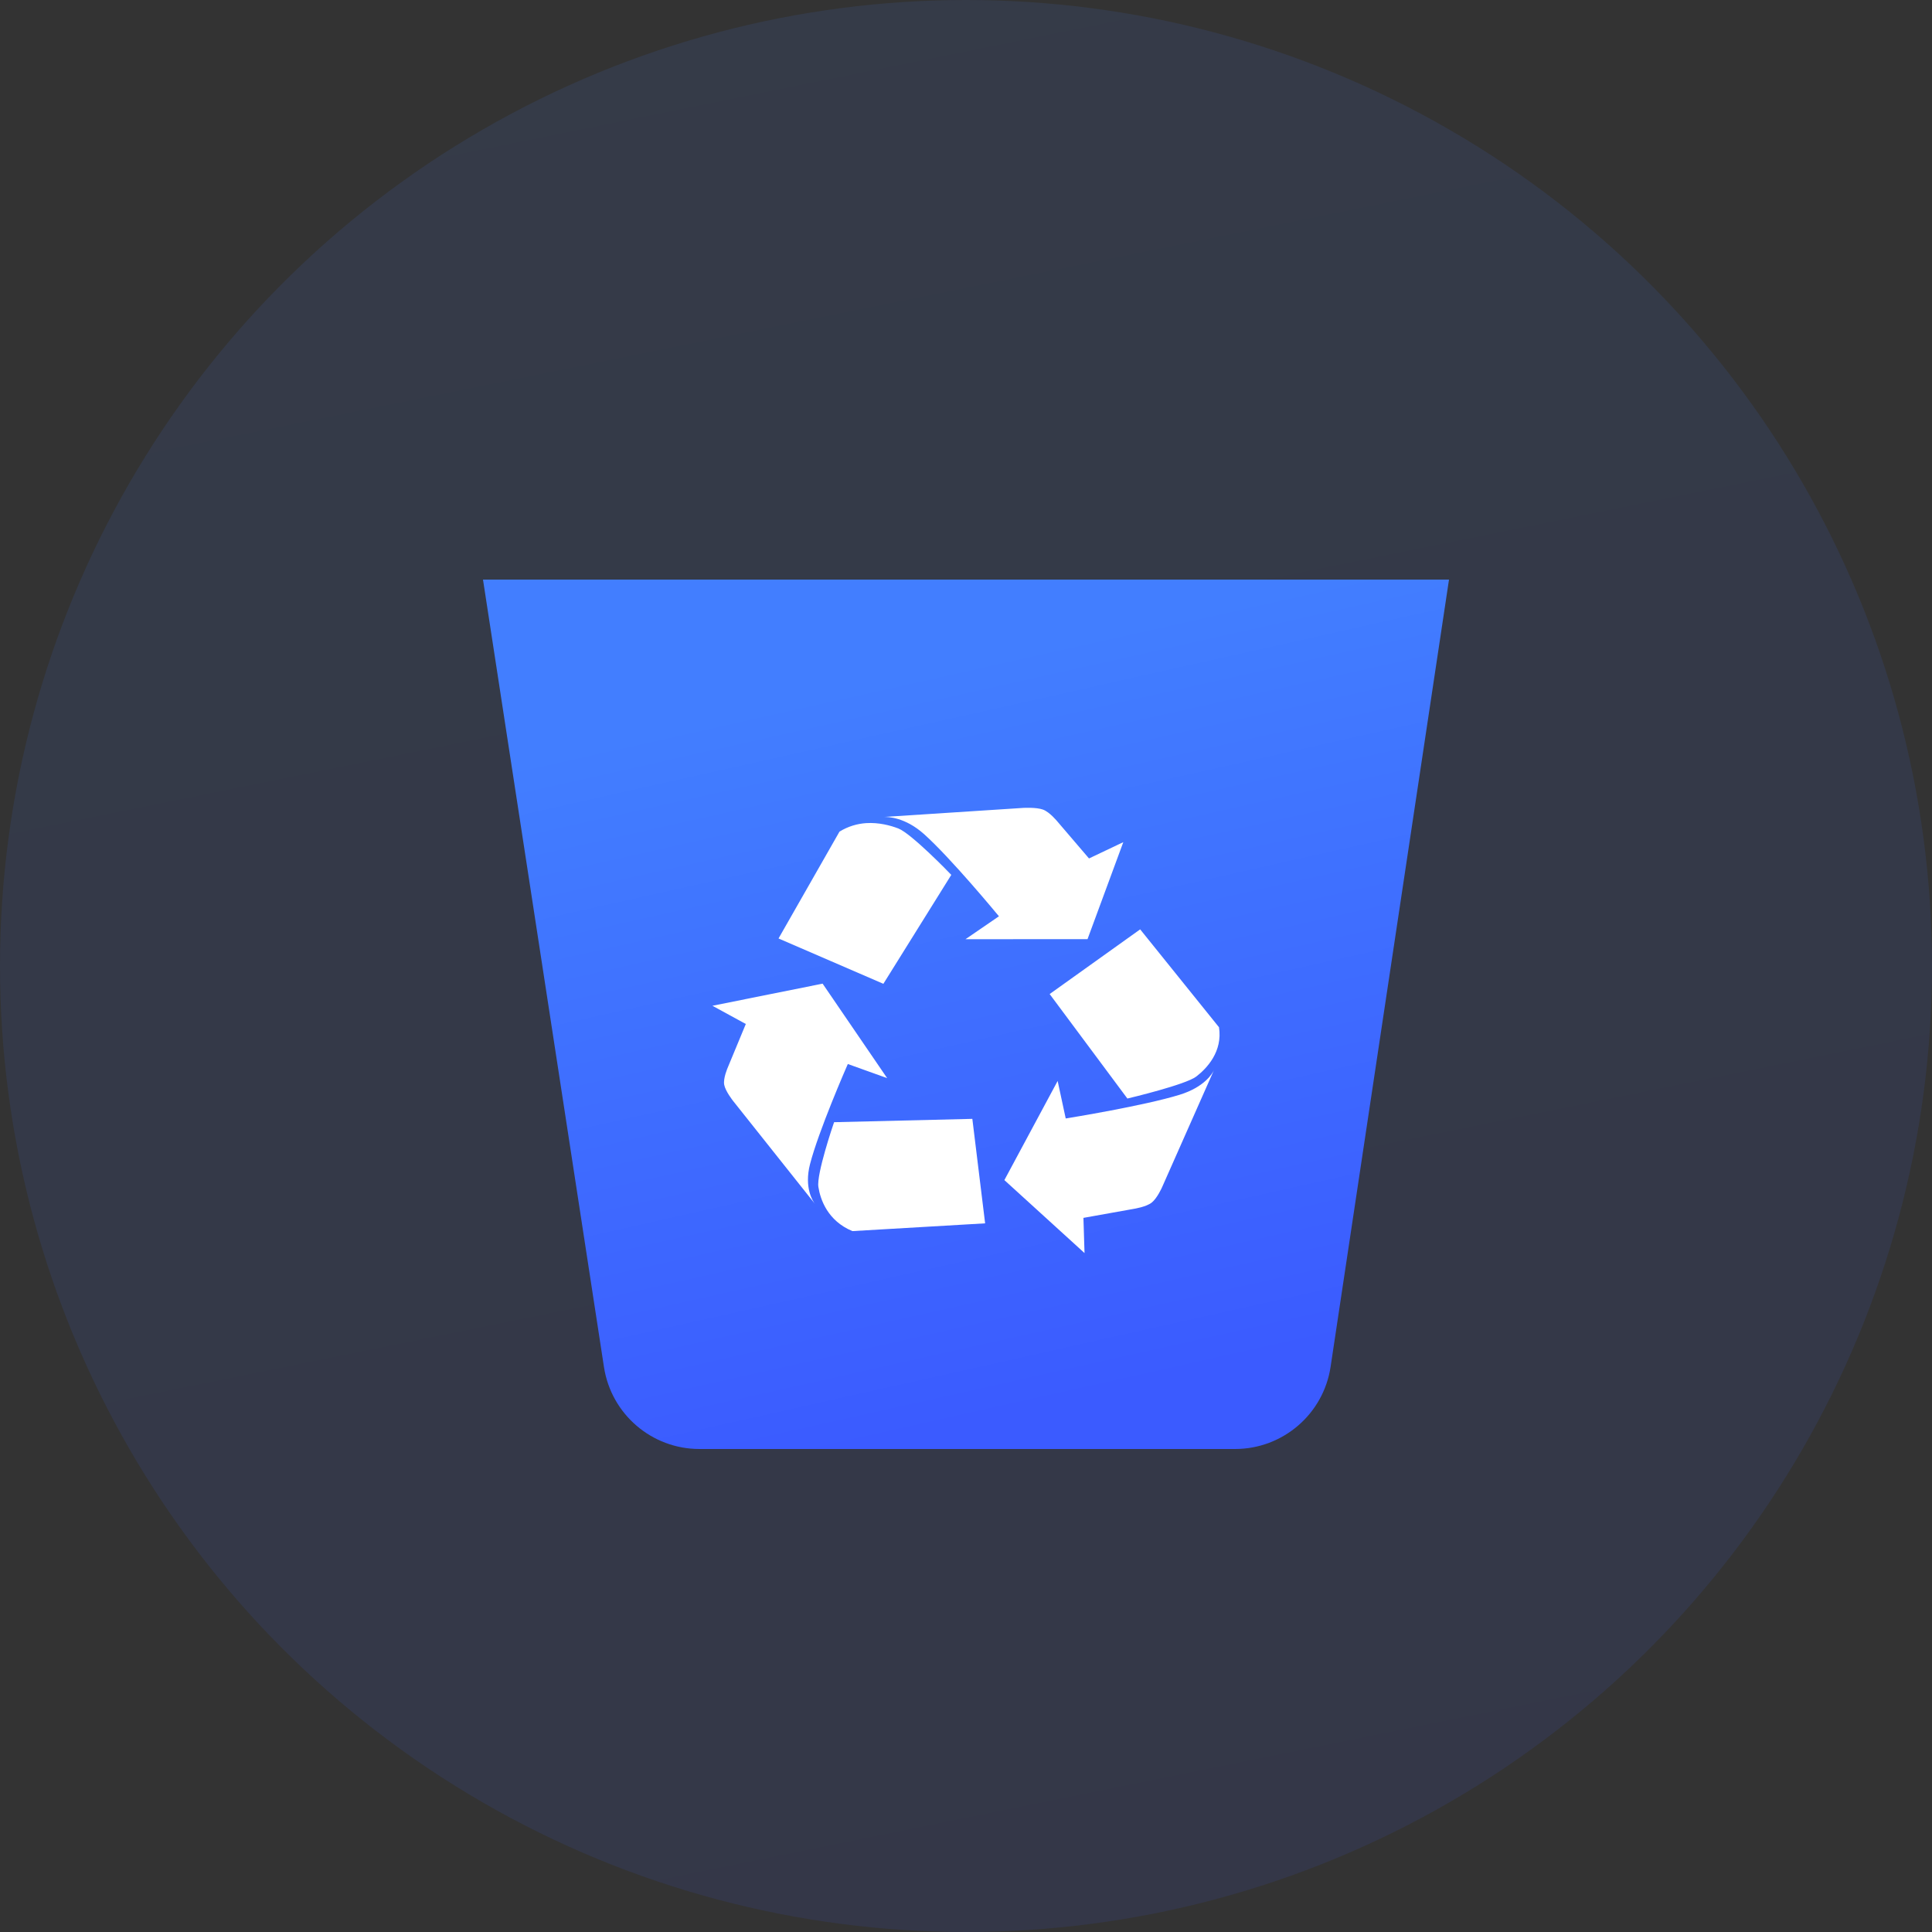
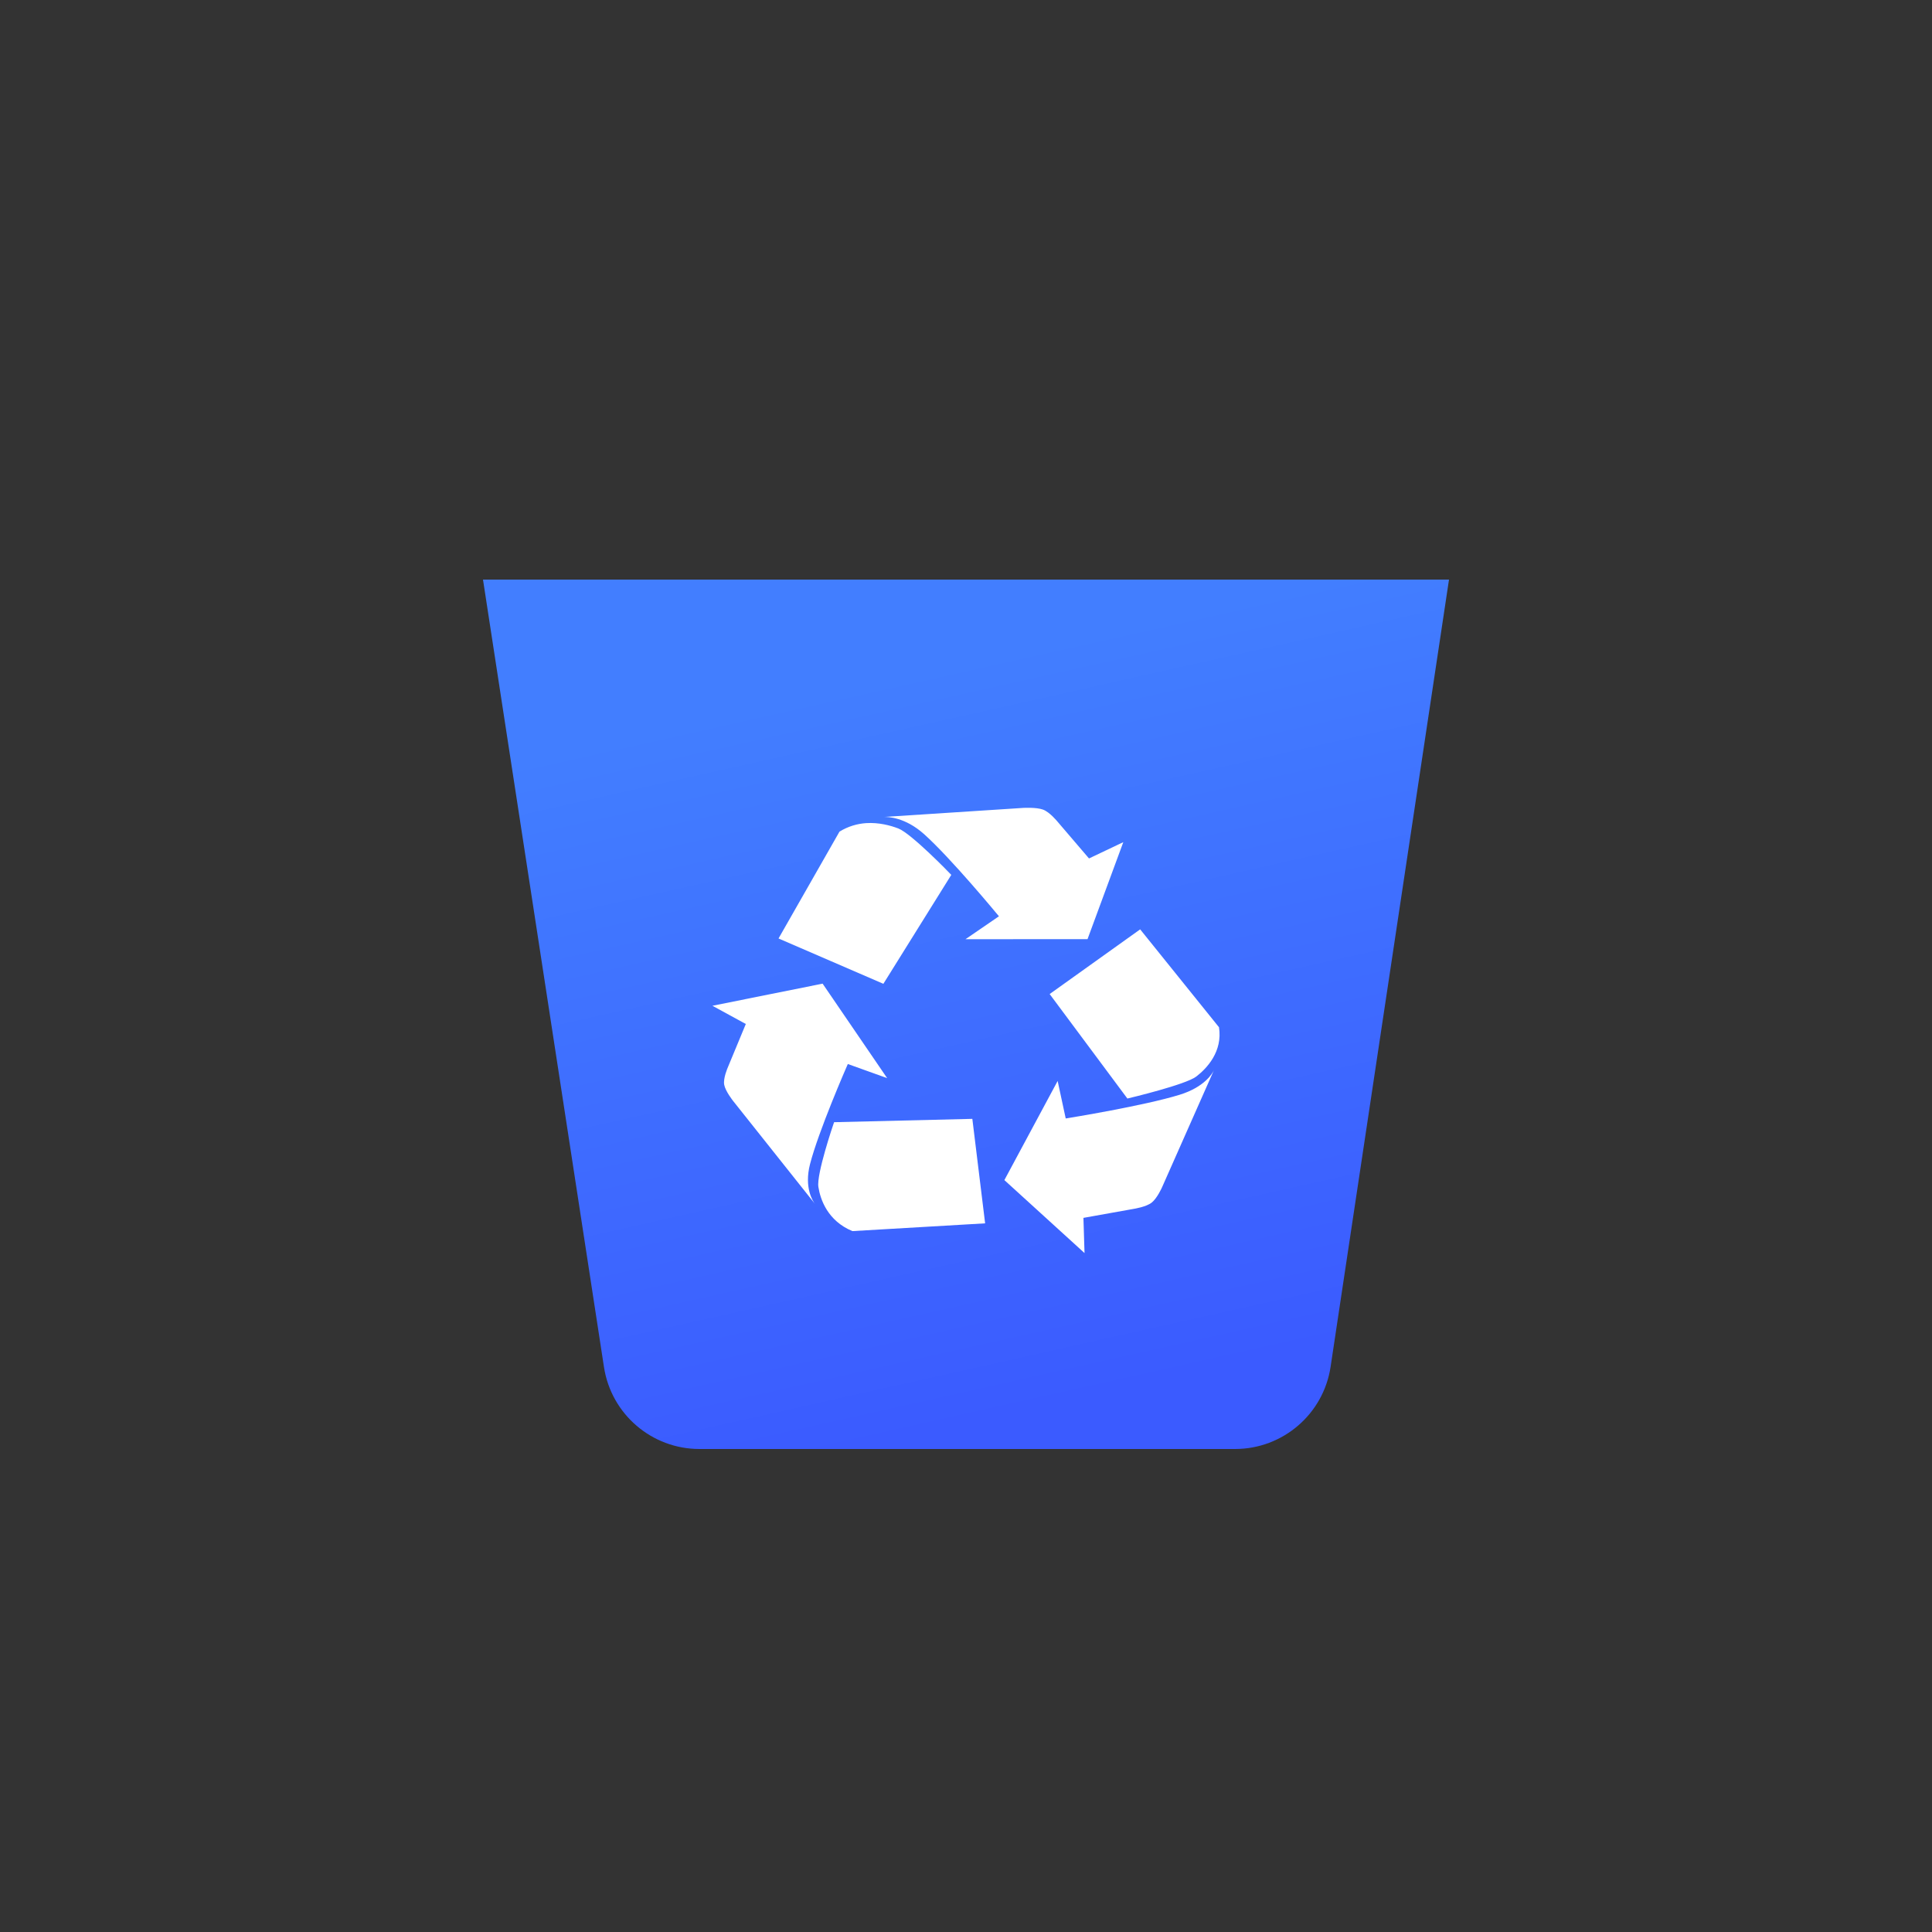
<svg xmlns="http://www.w3.org/2000/svg" width="60px" height="60px" viewBox="0 0 60 60" version="1.1">
  <rect x="0" y="0" width="60" height="60" fill="#333333" stroke="none" />
  <title>ID备份</title>
  <defs>
    <linearGradient x1="50%" y1="0%" x2="70.582%" y2="101.631%" id="linearGradient-1">
      <stop stop-color="#427EFF" offset="0%" />
      <stop stop-color="#3B5BFF" offset="100%" />
    </linearGradient>
    <linearGradient x1="50%" y1="9.5%" x2="70.582%" y2="91.822%" id="linearGradient-2">
      <stop stop-color="#427EFF" offset="0%" />
      <stop stop-color="#3B5BFF" offset="100%" />
    </linearGradient>
  </defs>
  <g id="过程稿" stroke="none" stroke-width="1" fill="none" fill-rule="evenodd">
    <g id="Windows-Data-Recovery" transform="translate(-686, -1024)">
      <g id="ID备份" transform="translate(686, 1024)">
-         <circle id="Oval" fill="url(#linearGradient-1)" opacity="0.1" cx="30" cy="30" r="30" />
        <path d="M15,18 L30,18 L45,18 L41.323,42.446 C41.102,43.914 39.84,45 38.356,45 L21.722,45 C20.241,45 18.982,43.919 18.757,42.456 L15,18 L15,18 Z" id="路径-3" fill="url(#linearGradient-2)" />
        <g id="回收" transform="translate(21, 23)" fill-rule="nonzero">
          <rect id="矩形" fill="#000000" opacity="0" x="0" y="0" width="18" height="18" />
-           <path d="M7.697,2.904 C8.536,3.656 9.949,5.367 10.023,5.456 L8.984,6.168 L12.774,6.166 L13.885,3.154 L12.82,3.66 L11.844,2.519 C11.832,2.505 11.6,2.22 11.392,2.143 C11.185,2.067 10.8,2.09 10.779,2.09 L6.456,2.371 C6.565,2.368 7.103,2.373 7.697,2.904 L7.697,2.904 Z M14.012,11.116 C14.101,11.095 15.819,10.686 16.151,10.433 C16.481,10.179 16.975,9.656 16.857,8.902 L14.409,5.862 L11.598,7.871 L14.012,11.116 L14.012,11.116 Z M8.543,4.17 C8.483,4.104 7.302,2.888 6.901,2.73 C6.66,2.637 6.295,2.537 5.894,2.563 C5.629,2.582 5.346,2.658 5.071,2.827 L3.178,6.145 L6.434,7.553 L8.543,4.17 Z M15.634,10.999 C14.525,11.341 12.219,11.716 12.097,11.735 L11.846,10.57 L10.192,13.649 L12.681,15.915 L12.647,14.822 L14.201,14.544 C14.219,14.541 14.602,14.481 14.769,14.346 C14.936,14.212 15.082,13.888 15.089,13.871 L16.701,10.232 C16.661,10.324 16.418,10.758 15.634,10.999 L15.634,10.999 Z M4.903,11.851 C4.874,11.932 4.352,13.47 4.416,13.862 C4.477,14.256 4.706,14.915 5.472,15.233 L9.594,14.992 L9.197,11.747 L4.903,11.851 L4.903,11.851 Z M4.155,13.157 C4.421,12.122 5.284,10.148 5.33,10.044 L6.551,10.482 L4.547,7.548 L1.125,8.235 L2.162,8.801 L1.605,10.144 C1.598,10.162 1.454,10.487 1.491,10.688 C1.529,10.888 1.753,11.171 1.765,11.188 L4.31,14.389 C4.245,14.307 3.969,13.887 4.155,13.157 Z" id="形状" fill="#FFFFFF" />
+           <path d="M7.697,2.904 C8.536,3.656 9.949,5.367 10.023,5.456 L8.984,6.168 L12.774,6.166 L13.885,3.154 L12.82,3.66 L11.844,2.519 C11.832,2.505 11.6,2.22 11.392,2.143 C11.185,2.067 10.8,2.09 10.779,2.09 L6.456,2.371 C6.565,2.368 7.103,2.373 7.697,2.904 L7.697,2.904 Z M14.012,11.116 C14.101,11.095 15.819,10.686 16.151,10.433 C16.481,10.179 16.975,9.656 16.857,8.902 L14.409,5.862 L11.598,7.871 L14.012,11.116 Z M8.543,4.17 C8.483,4.104 7.302,2.888 6.901,2.73 C6.66,2.637 6.295,2.537 5.894,2.563 C5.629,2.582 5.346,2.658 5.071,2.827 L3.178,6.145 L6.434,7.553 L8.543,4.17 Z M15.634,10.999 C14.525,11.341 12.219,11.716 12.097,11.735 L11.846,10.57 L10.192,13.649 L12.681,15.915 L12.647,14.822 L14.201,14.544 C14.219,14.541 14.602,14.481 14.769,14.346 C14.936,14.212 15.082,13.888 15.089,13.871 L16.701,10.232 C16.661,10.324 16.418,10.758 15.634,10.999 L15.634,10.999 Z M4.903,11.851 C4.874,11.932 4.352,13.47 4.416,13.862 C4.477,14.256 4.706,14.915 5.472,15.233 L9.594,14.992 L9.197,11.747 L4.903,11.851 L4.903,11.851 Z M4.155,13.157 C4.421,12.122 5.284,10.148 5.33,10.044 L6.551,10.482 L4.547,7.548 L1.125,8.235 L2.162,8.801 L1.605,10.144 C1.598,10.162 1.454,10.487 1.491,10.688 C1.529,10.888 1.753,11.171 1.765,11.188 L4.31,14.389 C4.245,14.307 3.969,13.887 4.155,13.157 Z" id="形状" fill="#FFFFFF" />
        </g>
      </g>
    </g>
  </g>
</svg>